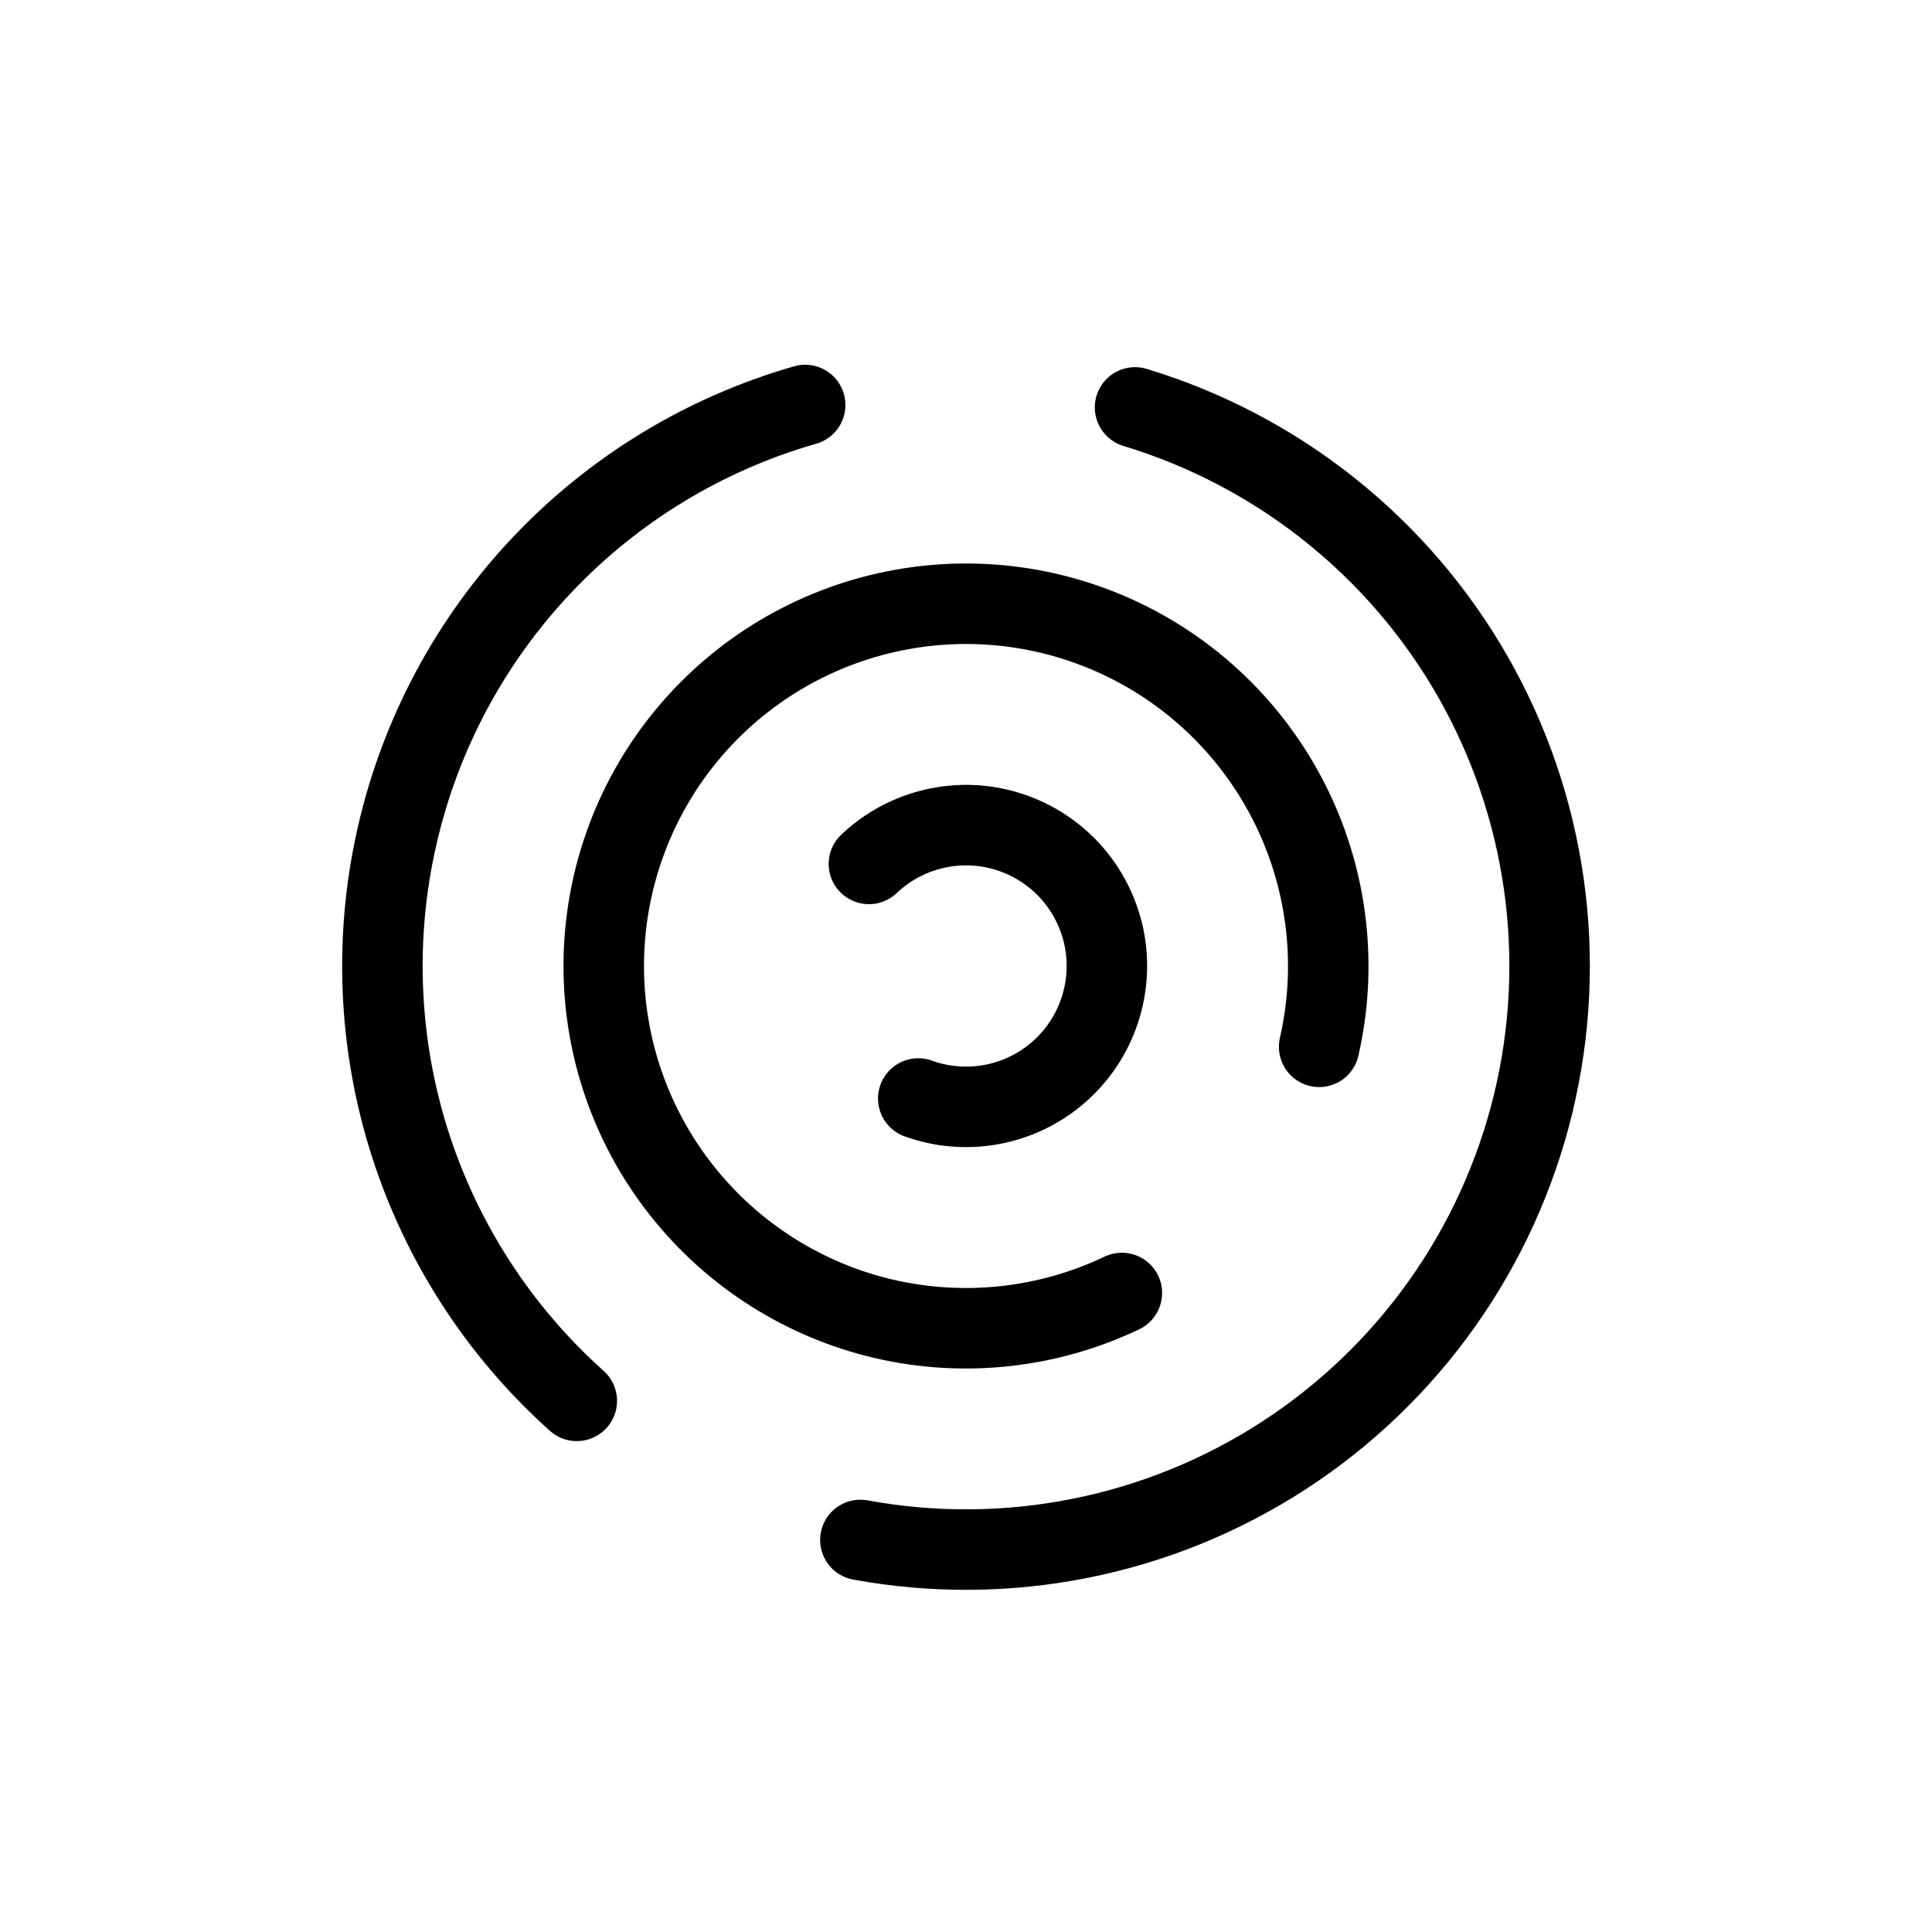
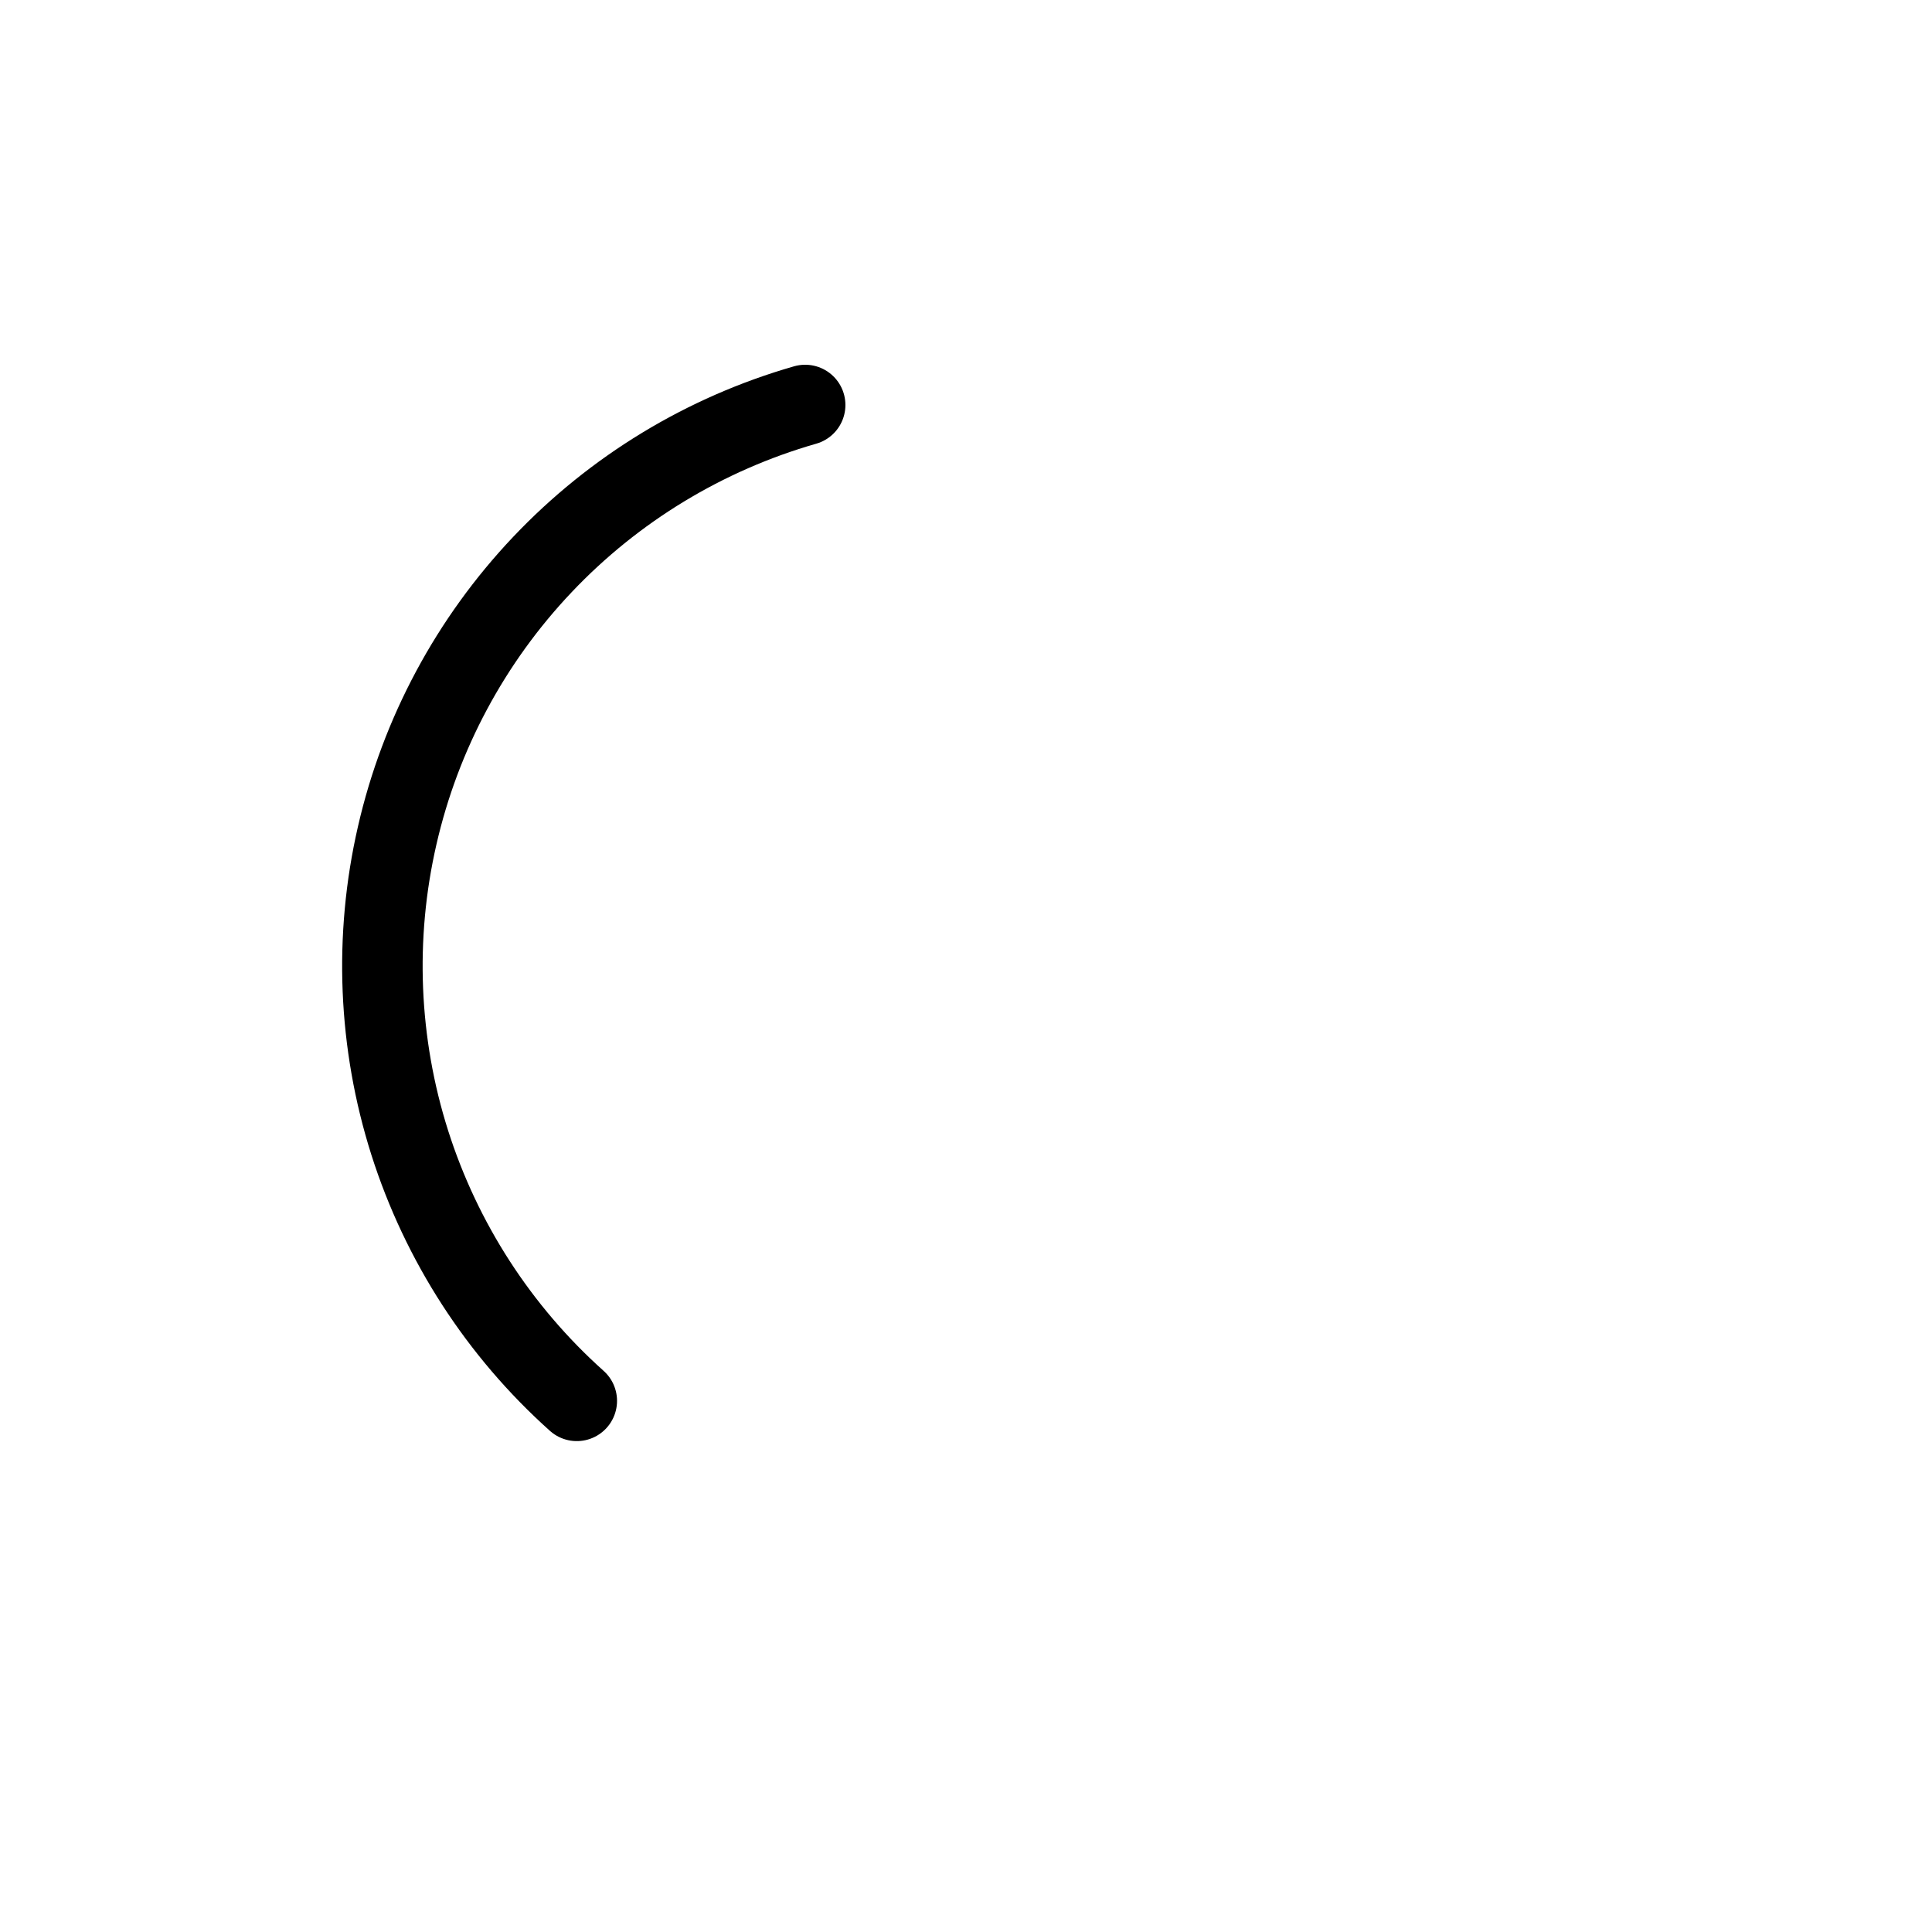
<svg xmlns="http://www.w3.org/2000/svg" width="800px" height="800px" viewBox="0 0 24 24" fill="none">
-   <path d="M10.688 19.13C12.511 19.465 14.392 19.09 15.946 18.082C17.5 17.074 18.609 15.509 19.046 13.709C19.482 11.908 19.213 10.009 18.294 8.401C17.374 6.793 15.873 5.598 14.1 5.061" stroke="#000000" stroke-linecap="round" />
  <path d="M10.002 5.031C8.757 5.388 7.629 6.072 6.738 7.013C5.846 7.954 5.223 9.116 4.934 10.379C4.644 11.642 4.698 12.96 5.09 14.195C5.483 15.43 6.199 16.538 7.165 17.402" stroke="#000000" stroke-linecap="round" />
-   <path d="M16.387 13.004C16.614 12.011 16.497 10.97 16.056 10.052C15.615 9.134 14.876 8.392 13.959 7.949C13.041 7.505 12.001 7.386 11.007 7.611C10.013 7.836 9.125 8.391 8.488 9.186C7.851 9.981 7.503 10.969 7.5 11.988C7.497 13.006 7.84 13.996 8.473 14.794C9.106 15.593 9.991 16.153 10.983 16.384C11.975 16.614 13.017 16.5 13.936 16.062" stroke="#000000" stroke-linecap="round" />
-   <path d="M10.794 10.732C11.02 10.517 11.299 10.367 11.603 10.296C11.906 10.225 12.223 10.236 12.52 10.329C12.818 10.422 13.085 10.592 13.295 10.822C13.504 11.053 13.649 11.335 13.713 11.64C13.777 11.945 13.758 12.261 13.659 12.557C13.56 12.852 13.384 13.116 13.149 13.32C12.914 13.525 12.628 13.663 12.322 13.72C12.016 13.777 11.7 13.752 11.407 13.646" stroke="#000000" stroke-linecap="round" />
</svg>